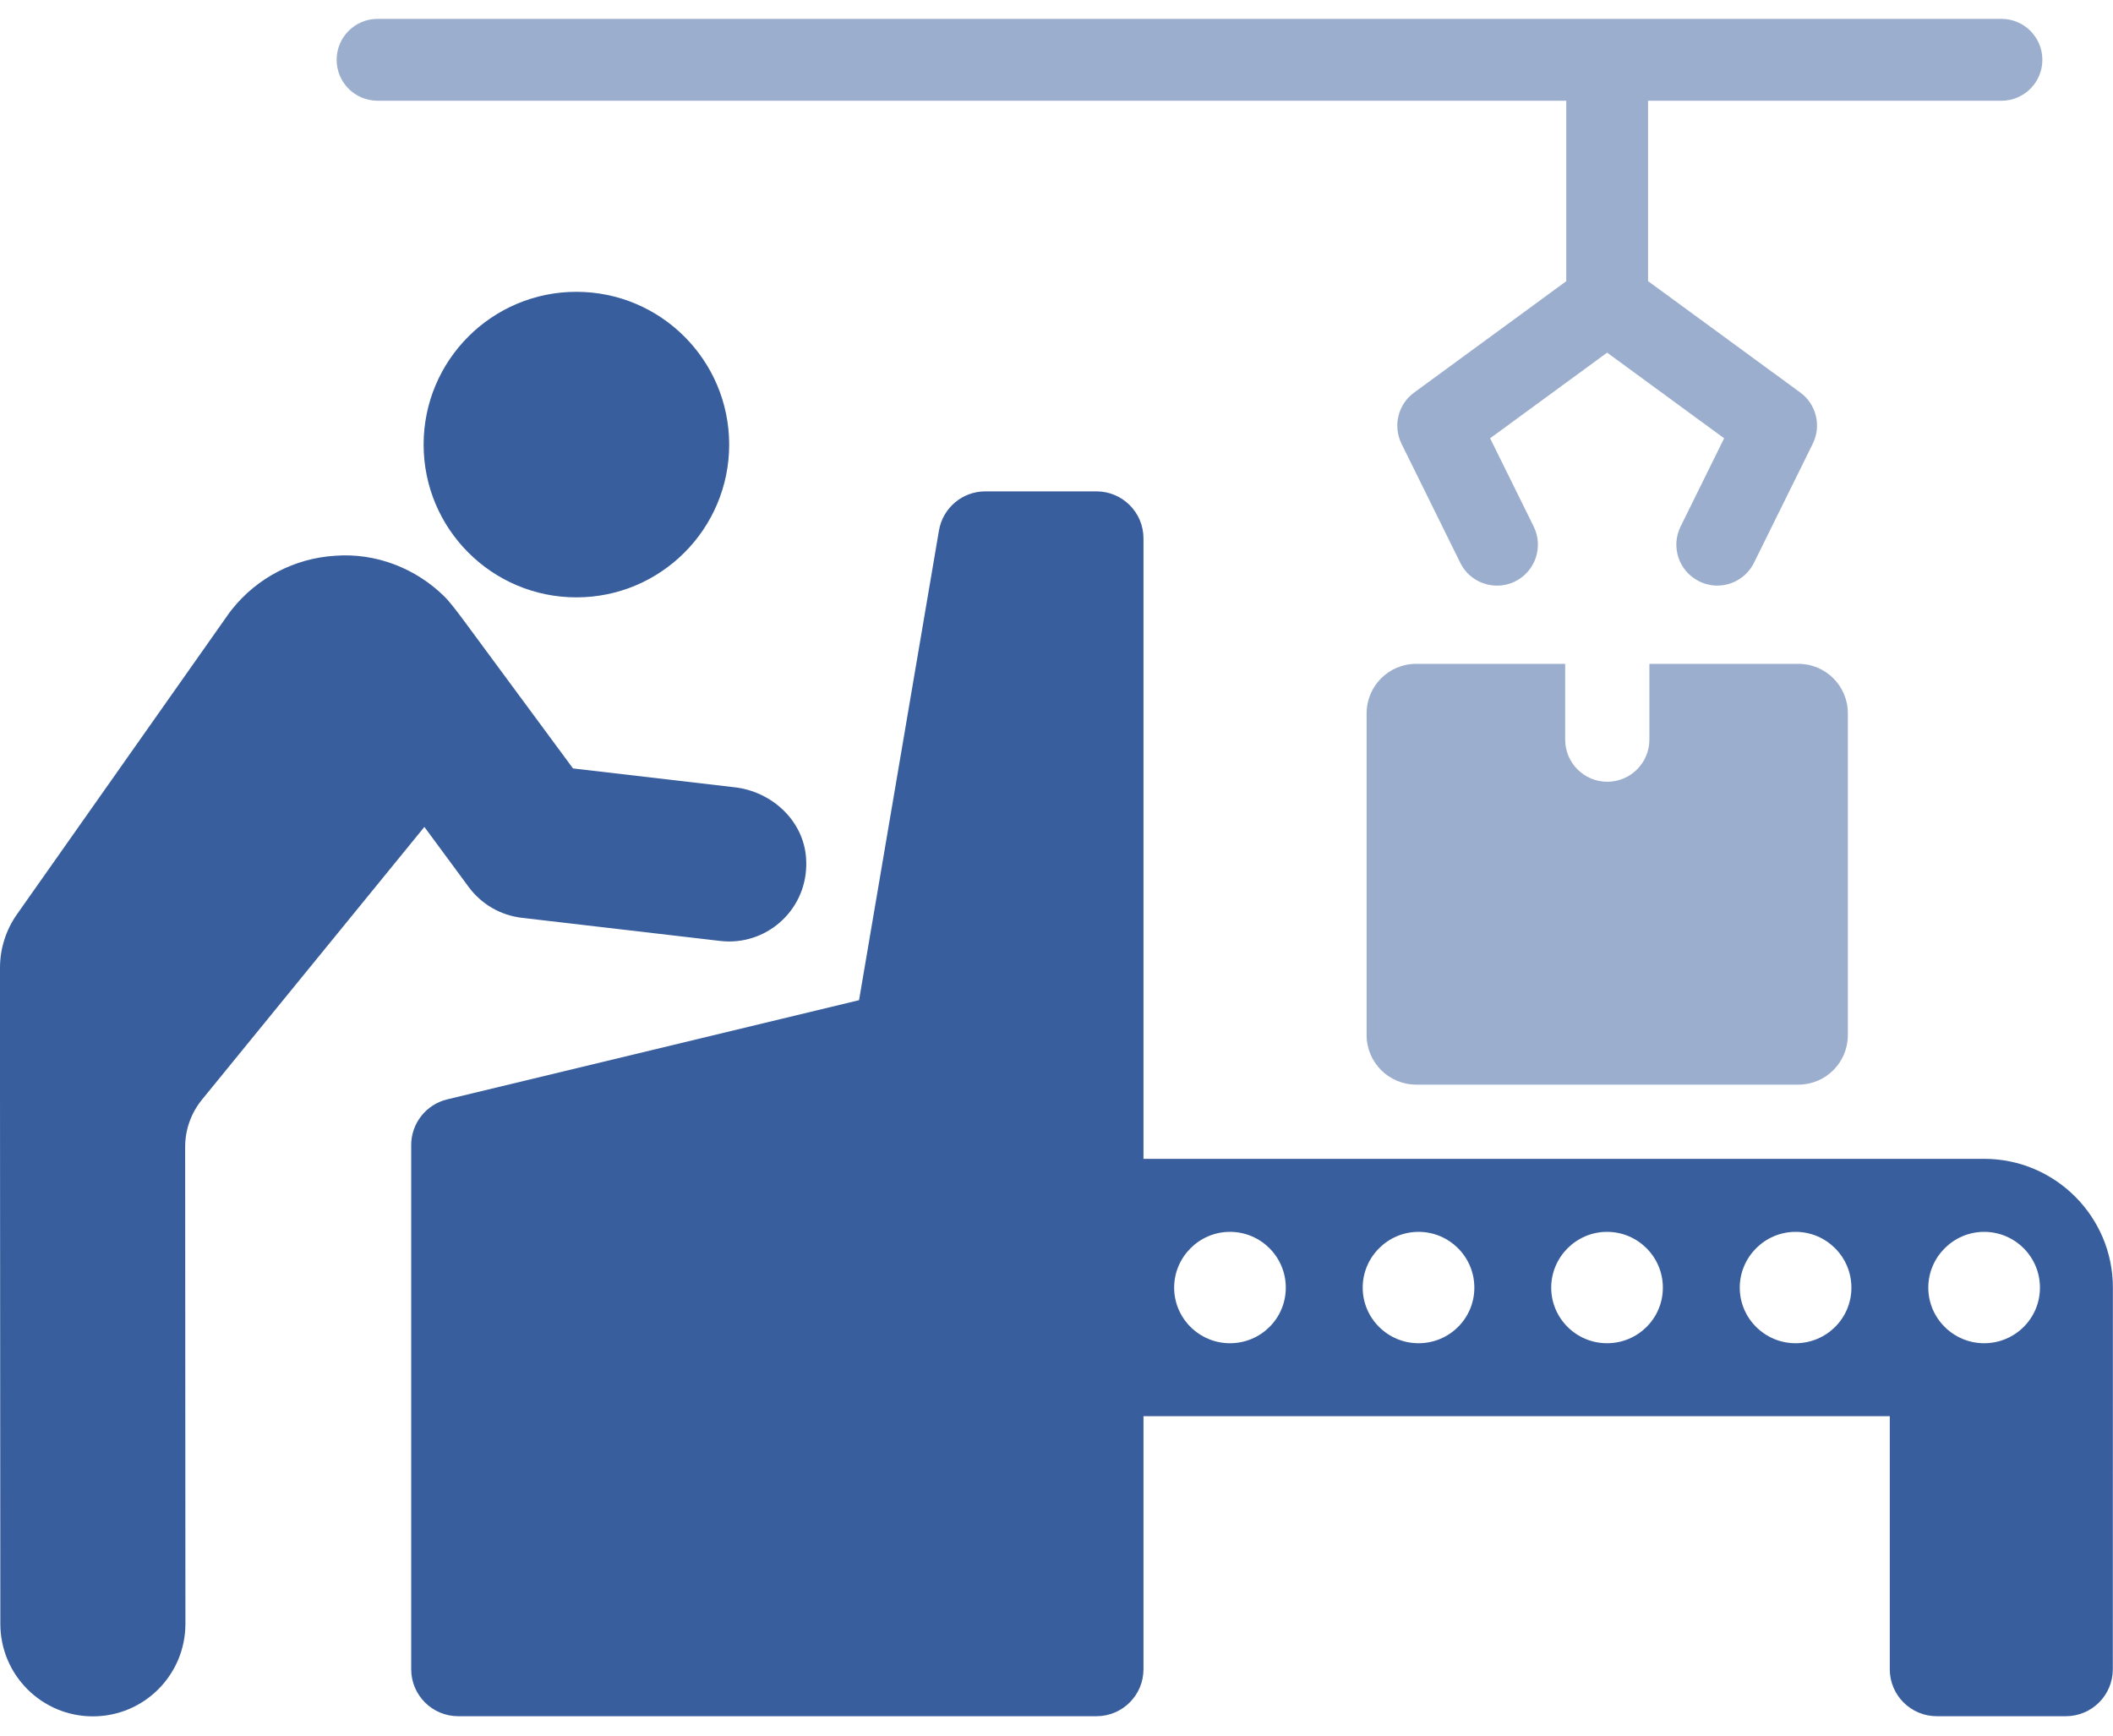
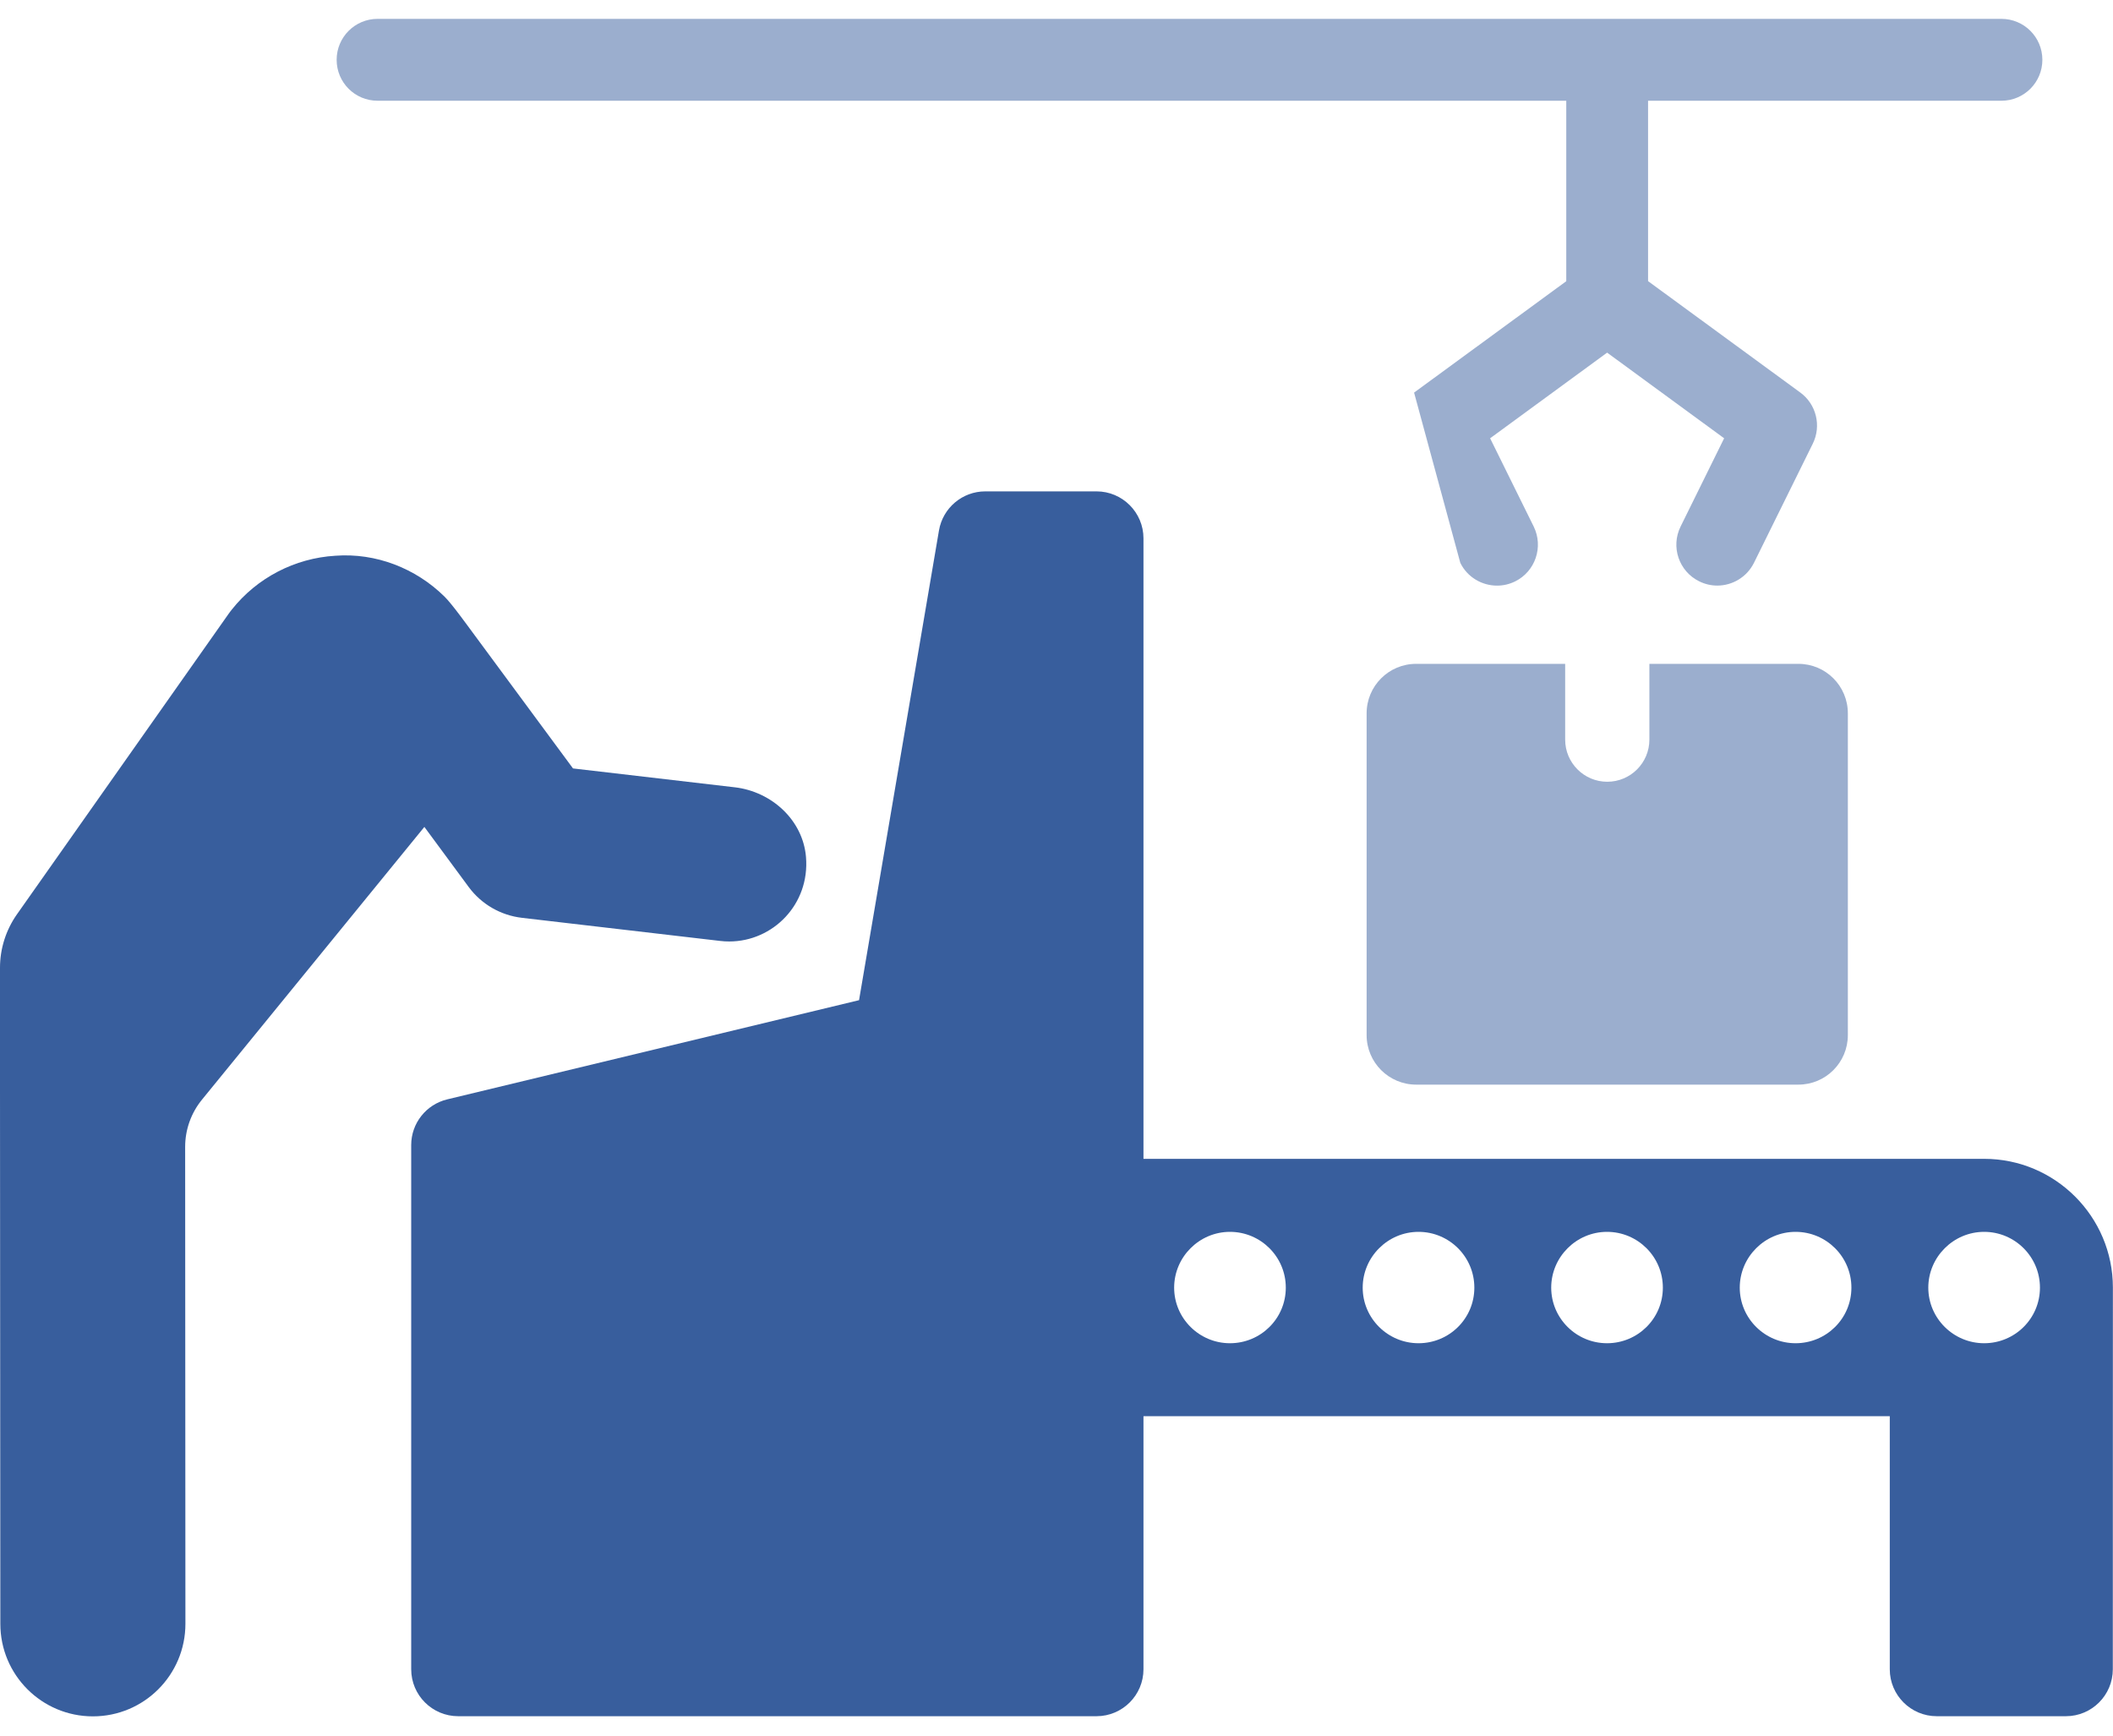
<svg xmlns="http://www.w3.org/2000/svg" width="56" height="46" viewBox="0 0 56 46" fill="none">
  <g clip-path="url(#clip0_6038_5258)">
    <path d="M11.247 21.916L12.422 23.509C12.758 23.964 13.268 24.259 13.831 24.325L19.088 24.938C19.167 24.948 19.249 24.952 19.326 24.952C20.486 24.952 21.465 23.967 21.361 22.714C21.28 21.735 20.45 20.98 19.475 20.866L15.186 20.366C15.186 20.366 12.63 16.904 12.512 16.744C12.393 16.585 11.983 16.011 11.782 15.813C11.015 15.057 9.958 14.649 8.887 14.729C7.814 14.793 6.814 15.312 6.145 16.154C6.113 16.192 6.086 16.232 6.056 16.272L0.446 24.237C0.156 24.651 0 25.144 0 25.649V28.795C0 28.809 0 28.822 0 28.836L0.009 43.037C0.009 44.392 1.107 45.489 2.462 45.489C3.817 45.489 4.914 44.391 4.914 43.036L4.907 30.395C4.907 29.939 5.065 29.496 5.354 29.143L11.247 21.916Z" fill="#385E9D" />
-     <path d="M11.227 11.783C11.227 14.019 13.04 15.832 15.276 15.832C17.511 15.832 19.325 14.019 19.325 11.783C19.325 9.548 17.511 7.734 15.276 7.734C13.04 7.734 11.227 9.546 11.227 11.783Z" fill="#385E9D" />
    <path d="M52.587 30.713H30.305V14.268C30.305 13.581 29.747 13.023 29.06 13.023H26.112C25.505 13.023 24.987 13.461 24.885 14.06L22.767 26.508L11.852 29.137C11.293 29.272 10.898 29.772 10.898 30.346V44.241C10.898 44.928 11.456 45.485 12.143 45.485H29.06C29.747 45.485 30.305 44.928 30.305 44.241V37.534H50.084V44.241C50.084 44.928 50.642 45.485 51.329 45.485H54.751C55.438 45.485 55.995 44.928 55.995 44.241C55.995 44.241 55.997 34.13 55.997 34.124C55.997 32.244 54.466 30.713 52.587 30.713ZM32.597 35.6C31.784 35.6 31.118 34.94 31.118 34.127C31.118 33.314 31.784 32.648 32.597 32.648C33.411 32.648 34.077 33.307 34.077 34.127C34.077 34.947 33.411 35.6 32.597 35.6ZM37.595 35.6C36.781 35.6 36.115 34.94 36.115 34.127C36.115 33.314 36.781 32.648 37.595 32.648C38.408 32.648 39.074 33.307 39.074 34.127C39.074 34.947 38.408 35.6 37.595 35.6ZM42.59 35.6C41.777 35.6 41.111 34.94 41.111 34.127C41.111 33.314 41.777 32.648 42.59 32.648C43.404 32.648 44.07 33.307 44.07 34.127C44.07 34.947 43.404 35.6 42.59 35.6ZM47.587 35.6C46.774 35.6 46.108 34.94 46.108 34.127C46.108 33.314 46.774 32.648 47.587 32.648C48.401 32.648 49.067 33.307 49.067 34.127C49.067 34.947 48.401 35.6 47.587 35.6ZM52.585 35.6C51.772 35.6 51.105 34.94 51.105 34.127C51.105 33.314 51.772 32.648 52.585 32.648C53.398 32.648 54.064 33.307 54.064 34.127C54.064 34.947 53.398 35.6 52.585 35.6Z" fill="#385E9D" />
    <path d="M37.532 17.594C36.807 17.594 36.219 18.18 36.219 18.907V27.433C36.219 28.158 36.807 28.746 37.532 28.746H47.662C48.387 28.746 48.973 28.159 48.973 27.433V18.907C48.973 18.18 48.387 17.594 47.662 17.594H43.713V19.603C43.713 20.219 43.213 20.719 42.597 20.719C41.981 20.719 41.481 20.219 41.481 19.603V17.594H37.534H37.532Z" fill="#9BAECE" />
-     <path d="M10.007 2.67H41.51V7.453L37.477 10.405C37.051 10.716 36.911 11.287 37.144 11.761L38.702 14.918C38.89 15.3 39.276 15.521 39.676 15.521C39.837 15.521 40.001 15.485 40.155 15.409C40.691 15.144 40.911 14.493 40.647 13.955L39.492 11.616L42.593 9.346L45.694 11.616L44.54 13.955C44.275 14.493 44.495 15.142 45.033 15.407C45.187 15.483 45.351 15.52 45.512 15.52C45.912 15.52 46.298 15.296 46.486 14.914L48.044 11.758C48.277 11.285 48.137 10.714 47.712 10.403L43.678 7.451V2.67H53.043C53.642 2.67 54.128 2.185 54.128 1.585C54.128 0.985 53.643 0.5 53.043 0.5H10.007C9.408 0.5 8.922 0.985 8.922 1.585C8.922 2.185 9.406 2.67 10.007 2.67Z" fill="#9BAECE" />
+     <path d="M10.007 2.67H41.51V7.453L37.477 10.405L38.702 14.918C38.89 15.3 39.276 15.521 39.676 15.521C39.837 15.521 40.001 15.485 40.155 15.409C40.691 15.144 40.911 14.493 40.647 13.955L39.492 11.616L42.593 9.346L45.694 11.616L44.54 13.955C44.275 14.493 44.495 15.142 45.033 15.407C45.187 15.483 45.351 15.52 45.512 15.52C45.912 15.52 46.298 15.296 46.486 14.914L48.044 11.758C48.277 11.285 48.137 10.714 47.712 10.403L43.678 7.451V2.67H53.043C53.642 2.67 54.128 2.185 54.128 1.585C54.128 0.985 53.643 0.5 53.043 0.5H10.007C9.408 0.5 8.922 0.985 8.922 1.585C8.922 2.185 9.406 2.67 10.007 2.67Z" fill="#9BAECE" />
  </g>
  <defs>
    <clipPath id="clip0_6038_5258">
      <rect width="56" height="44.986" fill="white" transform="translate(0 0.5)" />
    </clipPath>
  </defs>
</svg>